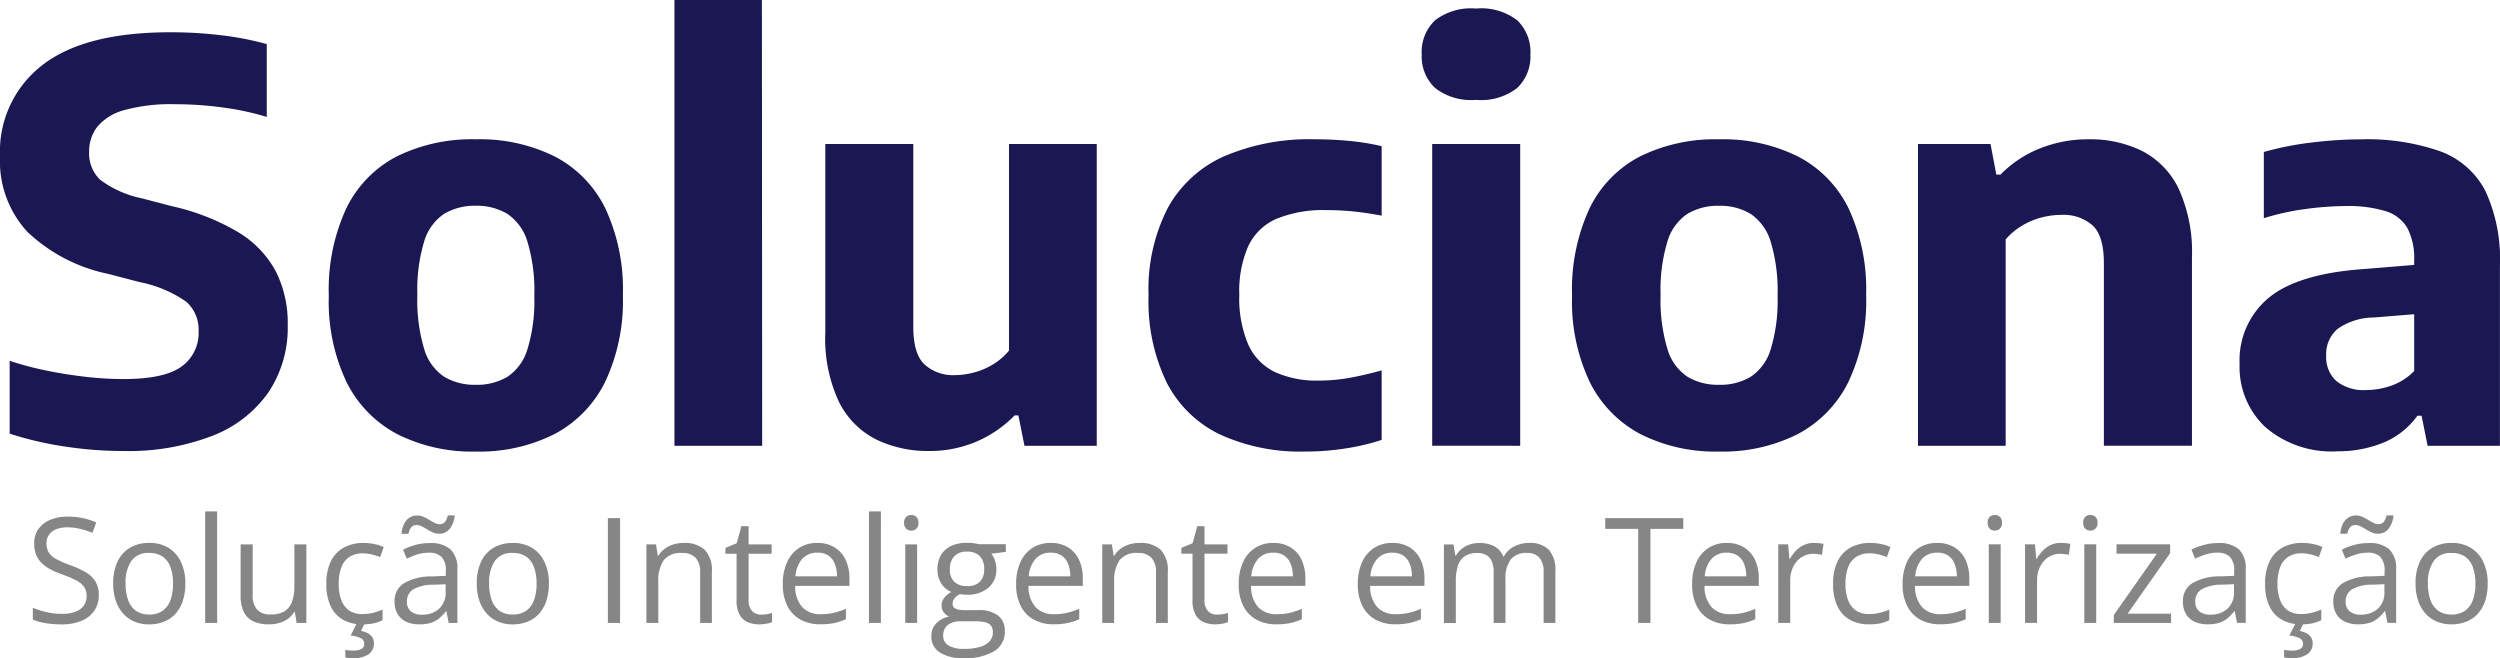
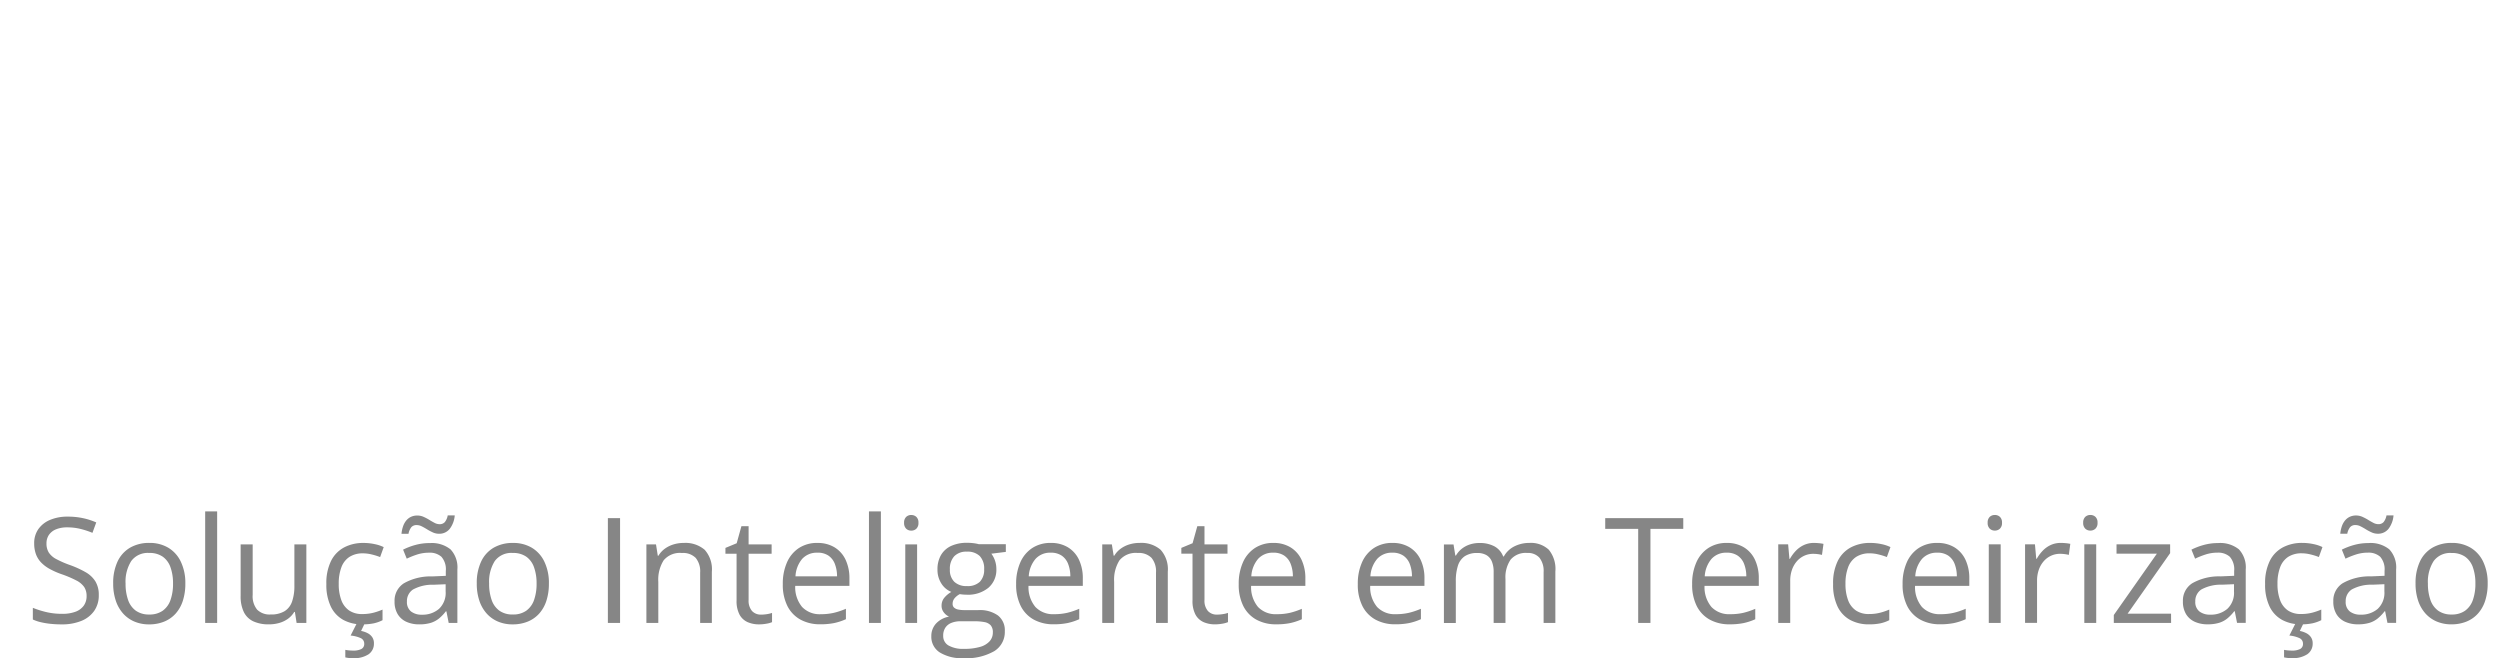
<svg xmlns="http://www.w3.org/2000/svg" width="240" height="63.185" viewBox="0 0 240 63.185">
  <g id="logo" transform="translate(-4018.998 -1889.928)">
    <path id="Caminho_33" data-name="Caminho 33" d="M7.817-14a2.577,2.577,0,0,1-.444,1.524,2.77,2.77,0,0,1-1.242.96,4.892,4.892,0,0,1-1.878.33,10.064,10.064,0,0,1-1.08-.055,7.348,7.348,0,0,1-.936-.158,3.98,3.98,0,0,1-.75-.255v-1.121a8.881,8.881,0,0,0,1.259.4A6.5,6.5,0,0,0,4.3-12.2a3.55,3.55,0,0,0,1.28-.2,1.7,1.7,0,0,0,.795-.585,1.543,1.543,0,0,0,.272-.919,1.546,1.546,0,0,0-.227-.863,2.03,2.03,0,0,0-.753-.633,10.486,10.486,0,0,0-1.435-.609,7.449,7.449,0,0,1-1.128-.5,3.447,3.447,0,0,1-.819-.616,2.29,2.29,0,0,1-.5-.8,2.973,2.973,0,0,1-.169-1.039,2.315,2.315,0,0,1,.409-1.38,2.591,2.591,0,0,1,1.135-.881,4.262,4.262,0,0,1,1.668-.306,6.9,6.9,0,0,1,1.49.151,6.552,6.552,0,0,1,1.256.406l-.365,1a7.98,7.98,0,0,0-1.152-.378A5.185,5.185,0,0,0,4.8-20.5a2.782,2.782,0,0,0-1.091.189,1.508,1.508,0,0,0-.678.533,1.421,1.421,0,0,0-.234.819,1.609,1.609,0,0,0,.224.881,1.925,1.925,0,0,0,.716.623,9.477,9.477,0,0,0,1.3.568,9.39,9.39,0,0,1,1.507.685,2.655,2.655,0,0,1,.943.881A2.455,2.455,0,0,1,7.817-14Zm8.31-1.108a5.279,5.279,0,0,1-.241,1.658,3.4,3.4,0,0,1-.695,1.232,3,3,0,0,1-1.1.767,3.792,3.792,0,0,1-1.455.265,3.54,3.54,0,0,1-1.386-.265,3.056,3.056,0,0,1-1.087-.767,3.488,3.488,0,0,1-.709-1.232A5.079,5.079,0,0,1,9.2-15.112a4.822,4.822,0,0,1,.42-2.109,3.008,3.008,0,0,1,1.2-1.328,3.618,3.618,0,0,1,1.861-.458,3.463,3.463,0,0,1,1.806.461,3.106,3.106,0,0,1,1.2,1.331A4.706,4.706,0,0,1,16.127-15.112Zm-5.738,0a4.645,4.645,0,0,0,.241,1.576,2.124,2.124,0,0,0,.743,1.032,2.148,2.148,0,0,0,1.294.365,2.151,2.151,0,0,0,1.29-.365,2.116,2.116,0,0,0,.747-1.032,4.645,4.645,0,0,0,.241-1.576A4.532,4.532,0,0,0,14.7-16.67a2.086,2.086,0,0,0-.743-1.015,2.191,2.191,0,0,0-1.3-.358,1.961,1.961,0,0,0-1.724.777A3.693,3.693,0,0,0,10.388-15.112Zm8.791,3.784H18.031V-22.033H19.18Zm8.564-7.541v7.541h-.936l-.165-1.06h-.062a2.192,2.192,0,0,1-.605.661,2.69,2.69,0,0,1-.836.4,3.541,3.541,0,0,1-.987.134,3.471,3.471,0,0,1-1.5-.289,1.927,1.927,0,0,1-.912-.894,3.443,3.443,0,0,1-.306-1.555v-4.94h1.156v4.858a2.021,2.021,0,0,0,.427,1.407,1.682,1.682,0,0,0,1.3.464,2.475,2.475,0,0,0,1.338-.316,1.767,1.767,0,0,0,.719-.932,4.517,4.517,0,0,0,.22-1.51v-3.97Zm5.365,7.678a3.722,3.722,0,0,1-1.8-.42,2.877,2.877,0,0,1-1.211-1.28,4.8,4.8,0,0,1-.433-2.167,4.8,4.8,0,0,1,.458-2.24,2.96,2.96,0,0,1,1.263-1.29,3.9,3.9,0,0,1,1.83-.42,5.159,5.159,0,0,1,1.091.114,3.585,3.585,0,0,1,.863.286l-.344.956a5.961,5.961,0,0,0-.795-.248,3.563,3.563,0,0,0-.843-.11,2.349,2.349,0,0,0-1.3.337,2.025,2.025,0,0,0-.777.991,4.4,4.4,0,0,0-.258,1.61,4.321,4.321,0,0,0,.251,1.562,2.055,2.055,0,0,0,.75.987,2.165,2.165,0,0,0,1.249.341,4.231,4.231,0,0,0,1.08-.127,5.984,5.984,0,0,0,.874-.3v1.018a3.545,3.545,0,0,1-.843.3A5.151,5.151,0,0,1,33.109-11.19Zm1.121,1.83a1.216,1.216,0,0,1-.516,1.042,2.559,2.559,0,0,1-1.514.375,3.275,3.275,0,0,1-.406-.024,3.07,3.07,0,0,1-.31-.052V-8.74a3.275,3.275,0,0,0,.337.048q.206.021.413.021a1.67,1.67,0,0,0,.791-.151.534.534,0,0,0,.275-.509.573.573,0,0,0-.368-.55,3,3,0,0,0-.939-.234l.612-1.211h.764L33-10.557a2.344,2.344,0,0,1,.623.213,1.191,1.191,0,0,1,.444.385A1.034,1.034,0,0,1,34.231-9.36Zm5.358-9.632a2.864,2.864,0,0,1,2,.605,2.524,2.524,0,0,1,.654,1.933v5.126h-.833l-.22-1.115h-.055a4.069,4.069,0,0,1-.661.691,2.376,2.376,0,0,1-.795.42,3.737,3.737,0,0,1-1.1.141,2.938,2.938,0,0,1-1.221-.241,1.883,1.883,0,0,1-.839-.729,2.3,2.3,0,0,1-.306-1.238,1.968,1.968,0,0,1,.894-1.734,5.2,5.2,0,0,1,2.725-.661l1.3-.055v-.461a1.824,1.824,0,0,0-.42-1.369,1.668,1.668,0,0,0-1.183-.392A3.674,3.674,0,0,0,38.4-17.9a7.721,7.721,0,0,0-1.018.406l-.351-.867a6.288,6.288,0,0,1,1.17-.447A5.11,5.11,0,0,1,39.589-18.992Zm1.527,3.949-1.149.048a3.876,3.876,0,0,0-1.988.461,1.322,1.322,0,0,0-.578,1.149,1.144,1.144,0,0,0,.392.956,1.629,1.629,0,0,0,1.039.31,2.413,2.413,0,0,0,1.644-.557,2.1,2.1,0,0,0,.64-1.672Zm-4.238-4.844a3.06,3.06,0,0,1,.158-.736,1.774,1.774,0,0,1,.31-.55,1.3,1.3,0,0,1,.458-.347,1.405,1.405,0,0,1,.588-.12,1.486,1.486,0,0,1,.605.127,4.473,4.473,0,0,1,.55.289q.261.162.506.289a1.019,1.019,0,0,0,.471.127.653.653,0,0,0,.513-.2,1.416,1.416,0,0,0,.279-.643h.674a2.431,2.431,0,0,1-.475,1.283,1.265,1.265,0,0,1-1.039.478,1.407,1.407,0,0,1-.585-.127,4.734,4.734,0,0,1-.544-.289q-.261-.162-.513-.289a1.083,1.083,0,0,0-.492-.127.651.651,0,0,0-.516.2,1.435,1.435,0,0,0-.275.636Zm14.151,4.775a5.279,5.279,0,0,1-.241,1.658,3.4,3.4,0,0,1-.695,1.232,3,3,0,0,1-1.1.767,3.792,3.792,0,0,1-1.455.265,3.54,3.54,0,0,1-1.386-.265,3.056,3.056,0,0,1-1.087-.767,3.488,3.488,0,0,1-.709-1.232,5.079,5.079,0,0,1-.251-1.658,4.822,4.822,0,0,1,.42-2.109,3.008,3.008,0,0,1,1.2-1.328,3.618,3.618,0,0,1,1.861-.458,3.463,3.463,0,0,1,1.806.461,3.106,3.106,0,0,1,1.2,1.331A4.706,4.706,0,0,1,51.029-15.112Zm-5.738,0a4.645,4.645,0,0,0,.241,1.576,2.124,2.124,0,0,0,.743,1.032,2.148,2.148,0,0,0,1.294.365,2.151,2.151,0,0,0,1.29-.365,2.116,2.116,0,0,0,.747-1.032,4.645,4.645,0,0,0,.241-1.576A4.532,4.532,0,0,0,49.6-16.67a2.086,2.086,0,0,0-.743-1.015,2.191,2.191,0,0,0-1.3-.358,1.961,1.961,0,0,0-1.724.777A3.693,3.693,0,0,0,45.291-15.112Zm11.4,3.784V-21.386h1.17v10.059Zm7.264-7.678a2.832,2.832,0,0,1,2.03.657,2.807,2.807,0,0,1,.688,2.109v4.913H65.549v-4.837a2.023,2.023,0,0,0-.43-1.41,1.705,1.705,0,0,0-1.318-.468,2.023,2.023,0,0,0-1.761.709,3.5,3.5,0,0,0-.509,2.057v3.949H60.388v-7.541h.922l.172,1.087h.062a2.285,2.285,0,0,1,.612-.671,2.772,2.772,0,0,1,.833-.413A3.3,3.3,0,0,1,63.959-19.006Zm7.436,6.88a3.594,3.594,0,0,0,.578-.048,2.645,2.645,0,0,0,.482-.117v.888a2.418,2.418,0,0,1-.554.151,4.013,4.013,0,0,1-.691.062,2.727,2.727,0,0,1-1.087-.21,1.647,1.647,0,0,1-.781-.712,2.772,2.772,0,0,1-.292-1.39v-4.472H67.976v-.557l1.08-.447.454-1.638H70.2v1.748h2.209v.894H70.2v4.438a1.507,1.507,0,0,0,.327,1.06A1.133,1.133,0,0,0,71.4-12.125Zm5.42-6.88a3.072,3.072,0,0,1,1.651.427,2.766,2.766,0,0,1,1.053,1.194,4.133,4.133,0,0,1,.365,1.792v.709H74.676a2.957,2.957,0,0,0,.661,2.023,2.328,2.328,0,0,0,1.8.695A5.509,5.509,0,0,0,78.4-12.3a6.981,6.981,0,0,0,1.142-.385v1a5.577,5.577,0,0,1-1.132.372,6.561,6.561,0,0,1-1.324.117,3.878,3.878,0,0,1-1.9-.444,3.053,3.053,0,0,1-1.256-1.3,4.522,4.522,0,0,1-.447-2.105,5.014,5.014,0,0,1,.409-2.109,3.15,3.15,0,0,1,1.156-1.373A3.171,3.171,0,0,1,76.815-19.006Zm-.014.936a1.874,1.874,0,0,0-1.459.6A2.817,2.817,0,0,0,74.7-15.8h3.991a3.3,3.3,0,0,0-.21-1.187,1.7,1.7,0,0,0-.616-.8A1.823,1.823,0,0,0,76.8-18.07Zm6.1,6.743H81.754V-22.033H82.9Zm3.48-7.541v7.541H85.241v-7.541Zm-.557-2.821a.7.7,0,0,1,.485.182.726.726,0,0,1,.2.568.728.728,0,0,1-.2.564.694.694,0,0,1-.485.186.687.687,0,0,1-.492-.186.743.743,0,0,1-.2-.564.741.741,0,0,1,.2-.568A.694.694,0,0,1,85.825-21.689ZM90.833-7.942A4.017,4.017,0,0,1,88.541-8.5a1.777,1.777,0,0,1-.8-1.552,1.75,1.75,0,0,1,.451-1.211,2.226,2.226,0,0,1,1.249-.667,1.343,1.343,0,0,1-.506-.413,1.016,1.016,0,0,1-.21-.633,1.192,1.192,0,0,1,.23-.726,2.432,2.432,0,0,1,.705-.6,2.036,2.036,0,0,1-.96-.815,2.426,2.426,0,0,1-.368-1.338,2.694,2.694,0,0,1,.337-1.386,2.181,2.181,0,0,1,.977-.877,3.6,3.6,0,0,1,1.548-.3q.2,0,.4.017t.389.048a2.658,2.658,0,0,1,.323.072h2.587v.736l-1.39.172a2.4,2.4,0,0,1,.344.647,2.441,2.441,0,0,1,.138.839A2.254,2.254,0,0,1,93.22-14.7a3.091,3.091,0,0,1-2.1.664,3.931,3.931,0,0,1-.647-.055,1.629,1.629,0,0,0-.513.413.832.832,0,0,0-.175.523.467.467,0,0,0,.134.351.8.8,0,0,0,.389.189,2.772,2.772,0,0,0,.612.058H92.25a3,3,0,0,1,1.889.516,1.8,1.8,0,0,1,.657,1.507,2.158,2.158,0,0,1-1.018,1.92A5.382,5.382,0,0,1,90.833-7.942Zm.034-.894a5.373,5.373,0,0,0,1.552-.189,1.936,1.936,0,0,0,.922-.544,1.247,1.247,0,0,0,.306-.843,1,1,0,0,0-.206-.685,1.061,1.061,0,0,0-.605-.31,5.121,5.121,0,0,0-.977-.079H90.55a2.289,2.289,0,0,0-.888.158,1.249,1.249,0,0,0-.581.468,1.377,1.377,0,0,0-.2.771,1.031,1.031,0,0,0,.516.932A2.807,2.807,0,0,0,90.867-8.837Zm.3-6.027a1.672,1.672,0,0,0,1.232-.413,1.631,1.631,0,0,0,.413-1.2,1.733,1.733,0,0,0-.42-1.269,1.671,1.671,0,0,0-1.238-.423,1.6,1.6,0,0,0-1.208.437,1.764,1.764,0,0,0-.423,1.276,1.571,1.571,0,0,0,.427,1.183A1.681,1.681,0,0,0,91.163-14.864Zm8.048-4.142a3.072,3.072,0,0,1,1.651.427,2.766,2.766,0,0,1,1.053,1.194,4.133,4.133,0,0,1,.365,1.792v.709H97.071a2.957,2.957,0,0,0,.661,2.023,2.328,2.328,0,0,0,1.8.695A5.509,5.509,0,0,0,100.8-12.3a6.98,6.98,0,0,0,1.142-.385v1a5.577,5.577,0,0,1-1.132.372,6.561,6.561,0,0,1-1.324.117,3.878,3.878,0,0,1-1.9-.444,3.053,3.053,0,0,1-1.256-1.3,4.522,4.522,0,0,1-.447-2.105,5.013,5.013,0,0,1,.409-2.109,3.15,3.15,0,0,1,1.156-1.373A3.171,3.171,0,0,1,99.211-19.006Zm-.014.936a1.873,1.873,0,0,0-1.459.6,2.817,2.817,0,0,0-.647,1.672h3.991a3.3,3.3,0,0,0-.21-1.187,1.7,1.7,0,0,0-.616-.8A1.823,1.823,0,0,0,99.2-18.07Zm8.523-.936a2.832,2.832,0,0,1,2.03.657,2.807,2.807,0,0,1,.688,2.109v4.913H109.31v-4.837a2.023,2.023,0,0,0-.43-1.41,1.705,1.705,0,0,0-1.318-.468,2.023,2.023,0,0,0-1.761.709,3.5,3.5,0,0,0-.509,2.057v3.949H104.15v-7.541h.922l.172,1.087h.062a2.285,2.285,0,0,1,.612-.671,2.772,2.772,0,0,1,.833-.413A3.3,3.3,0,0,1,107.721-19.006Zm7.436,6.88a3.594,3.594,0,0,0,.578-.048,2.645,2.645,0,0,0,.482-.117v.888a2.418,2.418,0,0,1-.554.151,4.013,4.013,0,0,1-.691.062,2.727,2.727,0,0,1-1.087-.21,1.647,1.647,0,0,1-.781-.712,2.772,2.772,0,0,1-.292-1.39v-4.472h-1.073v-.557l1.08-.447.454-1.638h.688v1.748h2.209v.894h-2.209v4.438a1.507,1.507,0,0,0,.327,1.06A1.133,1.133,0,0,0,115.157-12.125Zm5.42-6.88a3.072,3.072,0,0,1,1.651.427,2.766,2.766,0,0,1,1.053,1.194,4.133,4.133,0,0,1,.365,1.792v.709h-5.208a2.957,2.957,0,0,0,.661,2.023,2.328,2.328,0,0,0,1.8.695,5.509,5.509,0,0,0,1.266-.131,6.981,6.981,0,0,0,1.142-.385v1a5.577,5.577,0,0,1-1.132.372,6.561,6.561,0,0,1-1.324.117,3.878,3.878,0,0,1-1.9-.444,3.053,3.053,0,0,1-1.256-1.3,4.521,4.521,0,0,1-.447-2.105,5.014,5.014,0,0,1,.409-2.109,3.15,3.15,0,0,1,1.156-1.373A3.171,3.171,0,0,1,120.577-19.006Zm-.014.936a1.873,1.873,0,0,0-1.459.6,2.817,2.817,0,0,0-.647,1.672h3.991a3.3,3.3,0,0,0-.21-1.187,1.7,1.7,0,0,0-.616-.8A1.823,1.823,0,0,0,120.563-18.07Zm11.446-.936a3.072,3.072,0,0,1,1.651.427,2.766,2.766,0,0,1,1.053,1.194,4.133,4.133,0,0,1,.365,1.792v.709h-5.208a2.957,2.957,0,0,0,.661,2.023,2.328,2.328,0,0,0,1.8.695A5.509,5.509,0,0,0,133.6-12.3a6.98,6.98,0,0,0,1.142-.385v1a5.577,5.577,0,0,1-1.132.372,6.561,6.561,0,0,1-1.324.117,3.878,3.878,0,0,1-1.9-.444,3.053,3.053,0,0,1-1.256-1.3,4.521,4.521,0,0,1-.447-2.105,5.014,5.014,0,0,1,.409-2.109,3.15,3.15,0,0,1,1.156-1.373A3.171,3.171,0,0,1,132.008-19.006Zm-.014.936a1.874,1.874,0,0,0-1.459.6,2.817,2.817,0,0,0-.647,1.672h3.991a3.3,3.3,0,0,0-.21-1.187,1.7,1.7,0,0,0-.616-.8A1.823,1.823,0,0,0,131.995-18.07Zm13.14-.936a2.508,2.508,0,0,1,1.878.65,2.912,2.912,0,0,1,.633,2.088v4.94h-1.128v-4.885a2.051,2.051,0,0,0-.4-1.373,1.466,1.466,0,0,0-1.173-.458,1.9,1.9,0,0,0-1.589.633,2.983,2.983,0,0,0-.5,1.865v4.218h-1.135v-4.885a2.576,2.576,0,0,0-.175-1.018,1.258,1.258,0,0,0-.523-.609,1.718,1.718,0,0,0-.877-.2,2.1,2.1,0,0,0-1.2.31,1.73,1.73,0,0,0-.657.919,4.777,4.777,0,0,0-.2,1.5v3.991h-1.142v-7.541h.922l.172,1.066h.062a2.27,2.27,0,0,1,.571-.661,2.48,2.48,0,0,1,.771-.406,2.941,2.941,0,0,1,.908-.138,2.958,2.958,0,0,1,1.441.32,1.858,1.858,0,0,1,.843.974h.062a2.354,2.354,0,0,1,1.018-.974A3.152,3.152,0,0,1,145.135-19.006Zm11.638,7.678H155.6v-9.027h-3.165v-1.032h7.493v1.032h-3.151Zm7.333-7.678a3.072,3.072,0,0,1,1.651.427,2.766,2.766,0,0,1,1.053,1.194,4.133,4.133,0,0,1,.365,1.792v.709h-5.208a2.957,2.957,0,0,0,.661,2.023,2.328,2.328,0,0,0,1.8.695,5.509,5.509,0,0,0,1.266-.131,6.98,6.98,0,0,0,1.142-.385v1a5.577,5.577,0,0,1-1.132.372,6.561,6.561,0,0,1-1.324.117,3.878,3.878,0,0,1-1.9-.444,3.053,3.053,0,0,1-1.256-1.3,4.522,4.522,0,0,1-.447-2.105,5.014,5.014,0,0,1,.409-2.109,3.15,3.15,0,0,1,1.156-1.373A3.171,3.171,0,0,1,164.106-19.006Zm-.014.936a1.874,1.874,0,0,0-1.459.6,2.817,2.817,0,0,0-.647,1.672h3.991a3.3,3.3,0,0,0-.21-1.187,1.7,1.7,0,0,0-.616-.8A1.823,1.823,0,0,0,164.092-18.07Zm8.379-.936q.227,0,.475.024a3.938,3.938,0,0,1,.44.065l-.145,1.06a3.172,3.172,0,0,0-.413-.076,3.555,3.555,0,0,0-.427-.028,2.052,2.052,0,0,0-.857.182,2.089,2.089,0,0,0-.705.523,2.48,2.48,0,0,0-.475.819,3.123,3.123,0,0,0-.172,1.063v4.046h-1.149v-7.541h.949l.124,1.39h.048a3.781,3.781,0,0,1,.564-.767,2.554,2.554,0,0,1,.767-.554A2.251,2.251,0,0,1,172.47-19.006Zm5.282,7.816a3.722,3.722,0,0,1-1.8-.42,2.876,2.876,0,0,1-1.211-1.28,4.8,4.8,0,0,1-.433-2.167,4.8,4.8,0,0,1,.458-2.24,2.96,2.96,0,0,1,1.263-1.29,3.9,3.9,0,0,1,1.83-.42,5.159,5.159,0,0,1,1.091.114,3.585,3.585,0,0,1,.863.286l-.344.956a5.962,5.962,0,0,0-.795-.248,3.563,3.563,0,0,0-.843-.11,2.349,2.349,0,0,0-1.3.337,2.025,2.025,0,0,0-.777.991,4.4,4.4,0,0,0-.258,1.61,4.321,4.321,0,0,0,.251,1.562,2.055,2.055,0,0,0,.75.987,2.165,2.165,0,0,0,1.249.341,4.231,4.231,0,0,0,1.08-.127,5.983,5.983,0,0,0,.874-.3v1.018a3.545,3.545,0,0,1-.843.3A5.151,5.151,0,0,1,177.753-11.19Zm6.562-7.816a3.072,3.072,0,0,1,1.651.427,2.766,2.766,0,0,1,1.053,1.194,4.133,4.133,0,0,1,.365,1.792v.709h-5.208a2.957,2.957,0,0,0,.661,2.023,2.328,2.328,0,0,0,1.8.695A5.509,5.509,0,0,0,185.9-12.3a6.981,6.981,0,0,0,1.142-.385v1a5.577,5.577,0,0,1-1.132.372,6.561,6.561,0,0,1-1.324.117,3.878,3.878,0,0,1-1.9-.444,3.053,3.053,0,0,1-1.256-1.3,4.521,4.521,0,0,1-.447-2.105,5.013,5.013,0,0,1,.409-2.109,3.15,3.15,0,0,1,1.156-1.373A3.171,3.171,0,0,1,184.315-19.006Zm-.014.936a1.874,1.874,0,0,0-1.459.6A2.817,2.817,0,0,0,182.2-15.8h3.991a3.3,3.3,0,0,0-.21-1.187,1.7,1.7,0,0,0-.616-.8A1.823,1.823,0,0,0,184.3-18.07Zm6.094-.8v7.541h-1.142v-7.541Zm-.557-2.821a.7.7,0,0,1,.485.182.726.726,0,0,1,.2.568.728.728,0,0,1-.2.564.694.694,0,0,1-.485.186.687.687,0,0,1-.492-.186.743.743,0,0,1-.2-.564.741.741,0,0,1,.2-.568A.7.7,0,0,1,189.838-21.689Zm6.328,2.683q.227,0,.475.024a3.938,3.938,0,0,1,.44.065l-.144,1.06a3.172,3.172,0,0,0-.413-.076,3.555,3.555,0,0,0-.427-.028,2.052,2.052,0,0,0-.857.182,2.089,2.089,0,0,0-.705.523,2.48,2.48,0,0,0-.475.819,3.123,3.123,0,0,0-.172,1.063v4.046H192.74v-7.541h.949l.124,1.39h.048a3.78,3.78,0,0,1,.564-.767,2.554,2.554,0,0,1,.767-.554A2.251,2.251,0,0,1,196.167-19.006Zm3.4.138v7.541h-1.142v-7.541Zm-.557-2.821a.7.7,0,0,1,.485.182.726.726,0,0,1,.2.568.728.728,0,0,1-.2.564.694.694,0,0,1-.485.186.687.687,0,0,1-.492-.186.743.743,0,0,1-.2-.564.741.741,0,0,1,.2-.568A.694.694,0,0,1,199.014-21.689Zm7.746,10.362h-5.5v-.757l4.135-5.89h-3.874v-.894h5.146v.846l-4.08,5.807h4.169Zm4.512-7.665a2.864,2.864,0,0,1,2,.605,2.524,2.524,0,0,1,.654,1.933v5.126h-.833l-.22-1.115h-.055a4.07,4.07,0,0,1-.661.691,2.376,2.376,0,0,1-.795.42,3.737,3.737,0,0,1-1.1.141,2.938,2.938,0,0,1-1.221-.241,1.883,1.883,0,0,1-.839-.729,2.3,2.3,0,0,1-.306-1.238,1.968,1.968,0,0,1,.894-1.734,5.2,5.2,0,0,1,2.725-.661l1.3-.055v-.461a1.824,1.824,0,0,0-.42-1.369,1.668,1.668,0,0,0-1.183-.392,3.674,3.674,0,0,0-1.128.172,7.722,7.722,0,0,0-1.018.406l-.351-.867a6.287,6.287,0,0,1,1.17-.447A5.11,5.11,0,0,1,211.271-18.992Zm1.527,3.949-1.149.048a3.876,3.876,0,0,0-1.988.461,1.322,1.322,0,0,0-.578,1.149,1.144,1.144,0,0,0,.392.956,1.629,1.629,0,0,0,1.039.31,2.413,2.413,0,0,0,1.644-.557,2.1,2.1,0,0,0,.64-1.672Zm6.432,3.853a3.722,3.722,0,0,1-1.8-.42,2.876,2.876,0,0,1-1.211-1.28,4.8,4.8,0,0,1-.433-2.167,4.8,4.8,0,0,1,.458-2.24,2.96,2.96,0,0,1,1.263-1.29,3.9,3.9,0,0,1,1.83-.42,5.158,5.158,0,0,1,1.091.114,3.584,3.584,0,0,1,.863.286l-.344.956a5.963,5.963,0,0,0-.795-.248,3.563,3.563,0,0,0-.843-.11,2.349,2.349,0,0,0-1.3.337,2.025,2.025,0,0,0-.777.991,4.4,4.4,0,0,0-.258,1.61,4.321,4.321,0,0,0,.251,1.562,2.055,2.055,0,0,0,.75.987,2.165,2.165,0,0,0,1.249.341,4.231,4.231,0,0,0,1.08-.127,5.984,5.984,0,0,0,.874-.3v1.018a3.545,3.545,0,0,1-.843.3A5.151,5.151,0,0,1,219.23-11.19Zm1.121,1.83a1.216,1.216,0,0,1-.516,1.042,2.559,2.559,0,0,1-1.514.375,3.275,3.275,0,0,1-.406-.024,3.071,3.071,0,0,1-.31-.052V-8.74a3.273,3.273,0,0,0,.337.048q.206.021.413.021a1.67,1.67,0,0,0,.791-.151.534.534,0,0,0,.275-.509.573.573,0,0,0-.368-.55,3,3,0,0,0-.939-.234l.612-1.211h.764l-.372.771a2.344,2.344,0,0,1,.623.213,1.191,1.191,0,0,1,.444.385A1.034,1.034,0,0,1,220.351-9.36Zm5.358-9.632a2.864,2.864,0,0,1,2,.605,2.524,2.524,0,0,1,.654,1.933v5.126h-.833l-.22-1.115h-.055a4.069,4.069,0,0,1-.661.691,2.376,2.376,0,0,1-.795.42,3.737,3.737,0,0,1-1.1.141,2.938,2.938,0,0,1-1.221-.241,1.882,1.882,0,0,1-.839-.729,2.3,2.3,0,0,1-.306-1.238,1.968,1.968,0,0,1,.894-1.734,5.2,5.2,0,0,1,2.725-.661l1.3-.055v-.461a1.824,1.824,0,0,0-.42-1.369,1.668,1.668,0,0,0-1.183-.392,3.675,3.675,0,0,0-1.128.172,7.723,7.723,0,0,0-1.018.406l-.351-.867a6.288,6.288,0,0,1,1.17-.447A5.11,5.11,0,0,1,225.71-18.992Zm1.527,3.949-1.149.048a3.876,3.876,0,0,0-1.988.461,1.322,1.322,0,0,0-.578,1.149,1.144,1.144,0,0,0,.392.956,1.629,1.629,0,0,0,1.039.31,2.413,2.413,0,0,0,1.644-.557,2.1,2.1,0,0,0,.64-1.672ZM223-19.887a3.061,3.061,0,0,1,.158-.736,1.774,1.774,0,0,1,.31-.55,1.3,1.3,0,0,1,.458-.347,1.405,1.405,0,0,1,.588-.12,1.486,1.486,0,0,1,.605.127,4.473,4.473,0,0,1,.55.289q.261.162.506.289a1.019,1.019,0,0,0,.471.127.653.653,0,0,0,.513-.2,1.416,1.416,0,0,0,.279-.643h.674a2.431,2.431,0,0,1-.475,1.283,1.265,1.265,0,0,1-1.039.478,1.407,1.407,0,0,1-.585-.127,4.734,4.734,0,0,1-.544-.289q-.261-.162-.513-.289a1.084,1.084,0,0,0-.492-.127.651.651,0,0,0-.516.2,1.435,1.435,0,0,0-.275.636Zm14.151,4.775a5.279,5.279,0,0,1-.241,1.658,3.4,3.4,0,0,1-.695,1.232,3,3,0,0,1-1.1.767,3.792,3.792,0,0,1-1.455.265,3.54,3.54,0,0,1-1.386-.265,3.056,3.056,0,0,1-1.087-.767,3.488,3.488,0,0,1-.709-1.232,5.079,5.079,0,0,1-.251-1.658,4.822,4.822,0,0,1,.42-2.109,3.008,3.008,0,0,1,1.2-1.328,3.618,3.618,0,0,1,1.861-.458,3.463,3.463,0,0,1,1.806.461,3.106,3.106,0,0,1,1.2,1.331A4.706,4.706,0,0,1,237.15-15.112Zm-5.738,0a4.645,4.645,0,0,0,.241,1.576A2.125,2.125,0,0,0,232.4-12.5a2.148,2.148,0,0,0,1.294.365,2.151,2.151,0,0,0,1.29-.365,2.116,2.116,0,0,0,.747-1.032,4.644,4.644,0,0,0,.241-1.576,4.532,4.532,0,0,0-.241-1.558,2.086,2.086,0,0,0-.743-1.015,2.191,2.191,0,0,0-1.3-.358,1.961,1.961,0,0,0-1.724.777A3.693,3.693,0,0,0,231.412-15.112Z" transform="translate(4020.664 1961.055)" fill="#868686" />
-     <path id="Caminho_34" data-name="Caminho 34" d="M14.861-44.775a37.39,37.39,0,0,1-5.68-.437,32.573,32.573,0,0,1-5.257-1.231v-6.991a30.55,30.55,0,0,0,3.548.94q1.88.384,3.774.6a32.333,32.333,0,0,0,3.588.212q3.946,0,5.588-1.2a3.947,3.947,0,0,0,1.642-3.376,3.566,3.566,0,0,0-1.2-2.86,11.849,11.849,0,0,0-4.489-1.88L13.4-61.776a15.941,15.941,0,0,1-7.772-4.038A10.012,10.012,0,0,1,3-73.057a10.465,10.465,0,0,1,4.065-8.765q4.065-3.151,12.248-3.151a40.036,40.036,0,0,1,5.045.3,28.774,28.774,0,0,1,4.25.834v6.991a26.313,26.313,0,0,0-4.184-.9,33.877,33.877,0,0,0-4.634-.318,16.717,16.717,0,0,0-4.873.569,5.024,5.024,0,0,0-2.582,1.6,3.843,3.843,0,0,0-.781,2.383,3.5,3.5,0,0,0,1.059,2.7,10,10,0,0,0,3.972,1.774l2.939.768a21.7,21.7,0,0,1,6.276,2.45,9.874,9.874,0,0,1,3.641,3.734,10.969,10.969,0,0,1,1.178,5.23,11.143,11.143,0,0,1-1.867,6.475,11.717,11.717,0,0,1-5.389,4.158A22.406,22.406,0,0,1,14.861-44.775Zm33.817.053a16,16,0,0,1-7.507-1.655,11.338,11.338,0,0,1-4.886-4.978,18,18,0,0,1-1.721-8.328,18.581,18.581,0,0,1,1.682-8.395,11.03,11.03,0,0,1,4.846-4.978A16.288,16.288,0,0,1,48.678-74.7a16.18,16.18,0,0,1,7.587,1.655,11.118,11.118,0,0,1,4.846,4.978,18.361,18.361,0,0,1,1.682,8.328,18.15,18.15,0,0,1-1.721,8.368,11.324,11.324,0,0,1-4.886,4.992A16,16,0,0,1,48.678-44.722Zm0-6.408A5.71,5.71,0,0,0,51.71-51.9a4.819,4.819,0,0,0,1.92-2.635,15.847,15.847,0,0,0,.662-5.124,16.291,16.291,0,0,0-.662-5.217,4.891,4.891,0,0,0-1.92-2.661,5.635,5.635,0,0,0-3.032-.781,5.71,5.71,0,0,0-3.032.768,4.819,4.819,0,0,0-1.92,2.635,15.952,15.952,0,0,0-.662,5.151,16.291,16.291,0,0,0,.662,5.217,4.823,4.823,0,0,0,1.92,2.648A5.71,5.71,0,0,0,48.678-51.131Zm19.067,5.852V-88.072h8.395l.026,42.794Zm24.469.5A11.335,11.335,0,0,1,87.076-45.9a8.041,8.041,0,0,1-3.549-3.615,14.308,14.308,0,0,1-1.3-6.594v-18.14h8.448v17.557q0,2.622,1.1,3.628a4.088,4.088,0,0,0,2.873,1.006,7.31,7.31,0,0,0,1.84-.252,6.878,6.878,0,0,0,1.84-.781,6.109,6.109,0,0,0,1.536-1.324V-74.249h8.421v28.971h-6.938l-.583-2.913H100.4a11.324,11.324,0,0,1-3.734,2.542A11.425,11.425,0,0,1,92.213-44.775Zm36.094.053a18.5,18.5,0,0,1-8.2-1.642,11.192,11.192,0,0,1-5.1-4.965,17.9,17.9,0,0,1-1.748-8.381,17.067,17.067,0,0,1,1.867-8.434,11.5,11.5,0,0,1,5.429-4.939,20.78,20.78,0,0,1,8.62-1.615q1.748,0,3.376.159a23.205,23.205,0,0,1,3.085.5v6.673q-1.377-.265-2.675-.4a25.814,25.814,0,0,0-2.622-.132,11.852,11.852,0,0,0-4.767.821,5.348,5.348,0,0,0-2.728,2.608,10.69,10.69,0,0,0-.874,4.674,11.315,11.315,0,0,0,.861,4.806,5.381,5.381,0,0,0,2.555,2.635,9.693,9.693,0,0,0,4.237.821,16.584,16.584,0,0,0,2.781-.238q1.4-.238,3.231-.741v6.673a21.266,21.266,0,0,1-3.469.821A25.221,25.221,0,0,1,128.307-44.722Zm12.181-.556V-74.249h8.448v28.971ZM144.7-78.486a5.616,5.616,0,0,1-3.932-1.139,4.141,4.141,0,0,1-1.284-3.231,4.166,4.166,0,0,1,1.284-3.27,5.66,5.66,0,0,1,3.932-1.125,5.653,5.653,0,0,1,3.946,1.125,4.188,4.188,0,0,1,1.271,3.27,4.163,4.163,0,0,1-1.271,3.231A5.61,5.61,0,0,1,144.7-78.486Zm23.33,33.764a16,16,0,0,1-7.507-1.655,11.338,11.338,0,0,1-4.886-4.978,18,18,0,0,1-1.721-8.328,18.581,18.581,0,0,1,1.682-8.395,11.03,11.03,0,0,1,4.846-4.978,16.288,16.288,0,0,1,7.587-1.642,16.18,16.18,0,0,1,7.587,1.655,11.118,11.118,0,0,1,4.846,4.978,18.361,18.361,0,0,1,1.682,8.328,18.15,18.15,0,0,1-1.721,8.368,11.324,11.324,0,0,1-4.886,4.992A16,16,0,0,1,168.029-44.722Zm0-6.408a5.71,5.71,0,0,0,3.032-.768,4.819,4.819,0,0,0,1.92-2.635,15.848,15.848,0,0,0,.662-5.124,16.291,16.291,0,0,0-.662-5.217,4.891,4.891,0,0,0-1.92-2.661,5.635,5.635,0,0,0-3.032-.781,5.71,5.71,0,0,0-3.032.768,4.819,4.819,0,0,0-1.92,2.635,15.952,15.952,0,0,0-.662,5.151,16.291,16.291,0,0,0,.662,5.217A4.823,4.823,0,0,0,165-51.9,5.71,5.71,0,0,0,168.029-51.131Zm19.093,5.852V-74.249h6.965l.556,2.939h.4a11.027,11.027,0,0,1,3.787-2.516,12.509,12.509,0,0,1,4.714-.874,11.191,11.191,0,0,1,5.1,1.125,7.909,7.909,0,0,1,3.509,3.628,14.649,14.649,0,0,1,1.271,6.607v18.06H204.97V-62.809q0-2.622-1.086-3.628a4.232,4.232,0,0,0-2.992-1.006,7.6,7.6,0,0,0-1.92.252,7.083,7.083,0,0,0-1.854.781,6.449,6.449,0,0,0-1.576,1.324v19.808Zm40.278.53a9.743,9.743,0,0,1-6.925-2.317A7.905,7.905,0,0,1,218-53.117a7.786,7.786,0,0,1,2.847-6.408q2.847-2.3,9.2-2.728l6.091-.5.9,4.661-6.144.5a6.071,6.071,0,0,0-3.509,1.112,3.184,3.184,0,0,0-1.073,2.542,3.087,3.087,0,0,0,.98,2.45,4.211,4.211,0,0,0,2.86.861,7.439,7.439,0,0,0,2.383-.41,5.715,5.715,0,0,0,2.224-1.417V-63.047a6.334,6.334,0,0,0-.649-3.125,3.633,3.633,0,0,0-2.092-1.629,12.321,12.321,0,0,0-3.853-.49,29.423,29.423,0,0,0-3.787.278,23.737,23.737,0,0,0-4.052.887v-6.356a29.683,29.683,0,0,1,4.647-.914,39.48,39.48,0,0,1,4.7-.3,21.275,21.275,0,0,1,7.56,1.139,7.984,7.984,0,0,1,4.356,3.8,15.647,15.647,0,0,1,1.4,7.243v17.239h-6.938l-.583-2.886h-.4a7.574,7.574,0,0,1-3.31,2.6A11.459,11.459,0,0,1,227.4-44.749Z" transform="translate(4016 1978)" fill="#1a1752" />
  </g>
</svg>